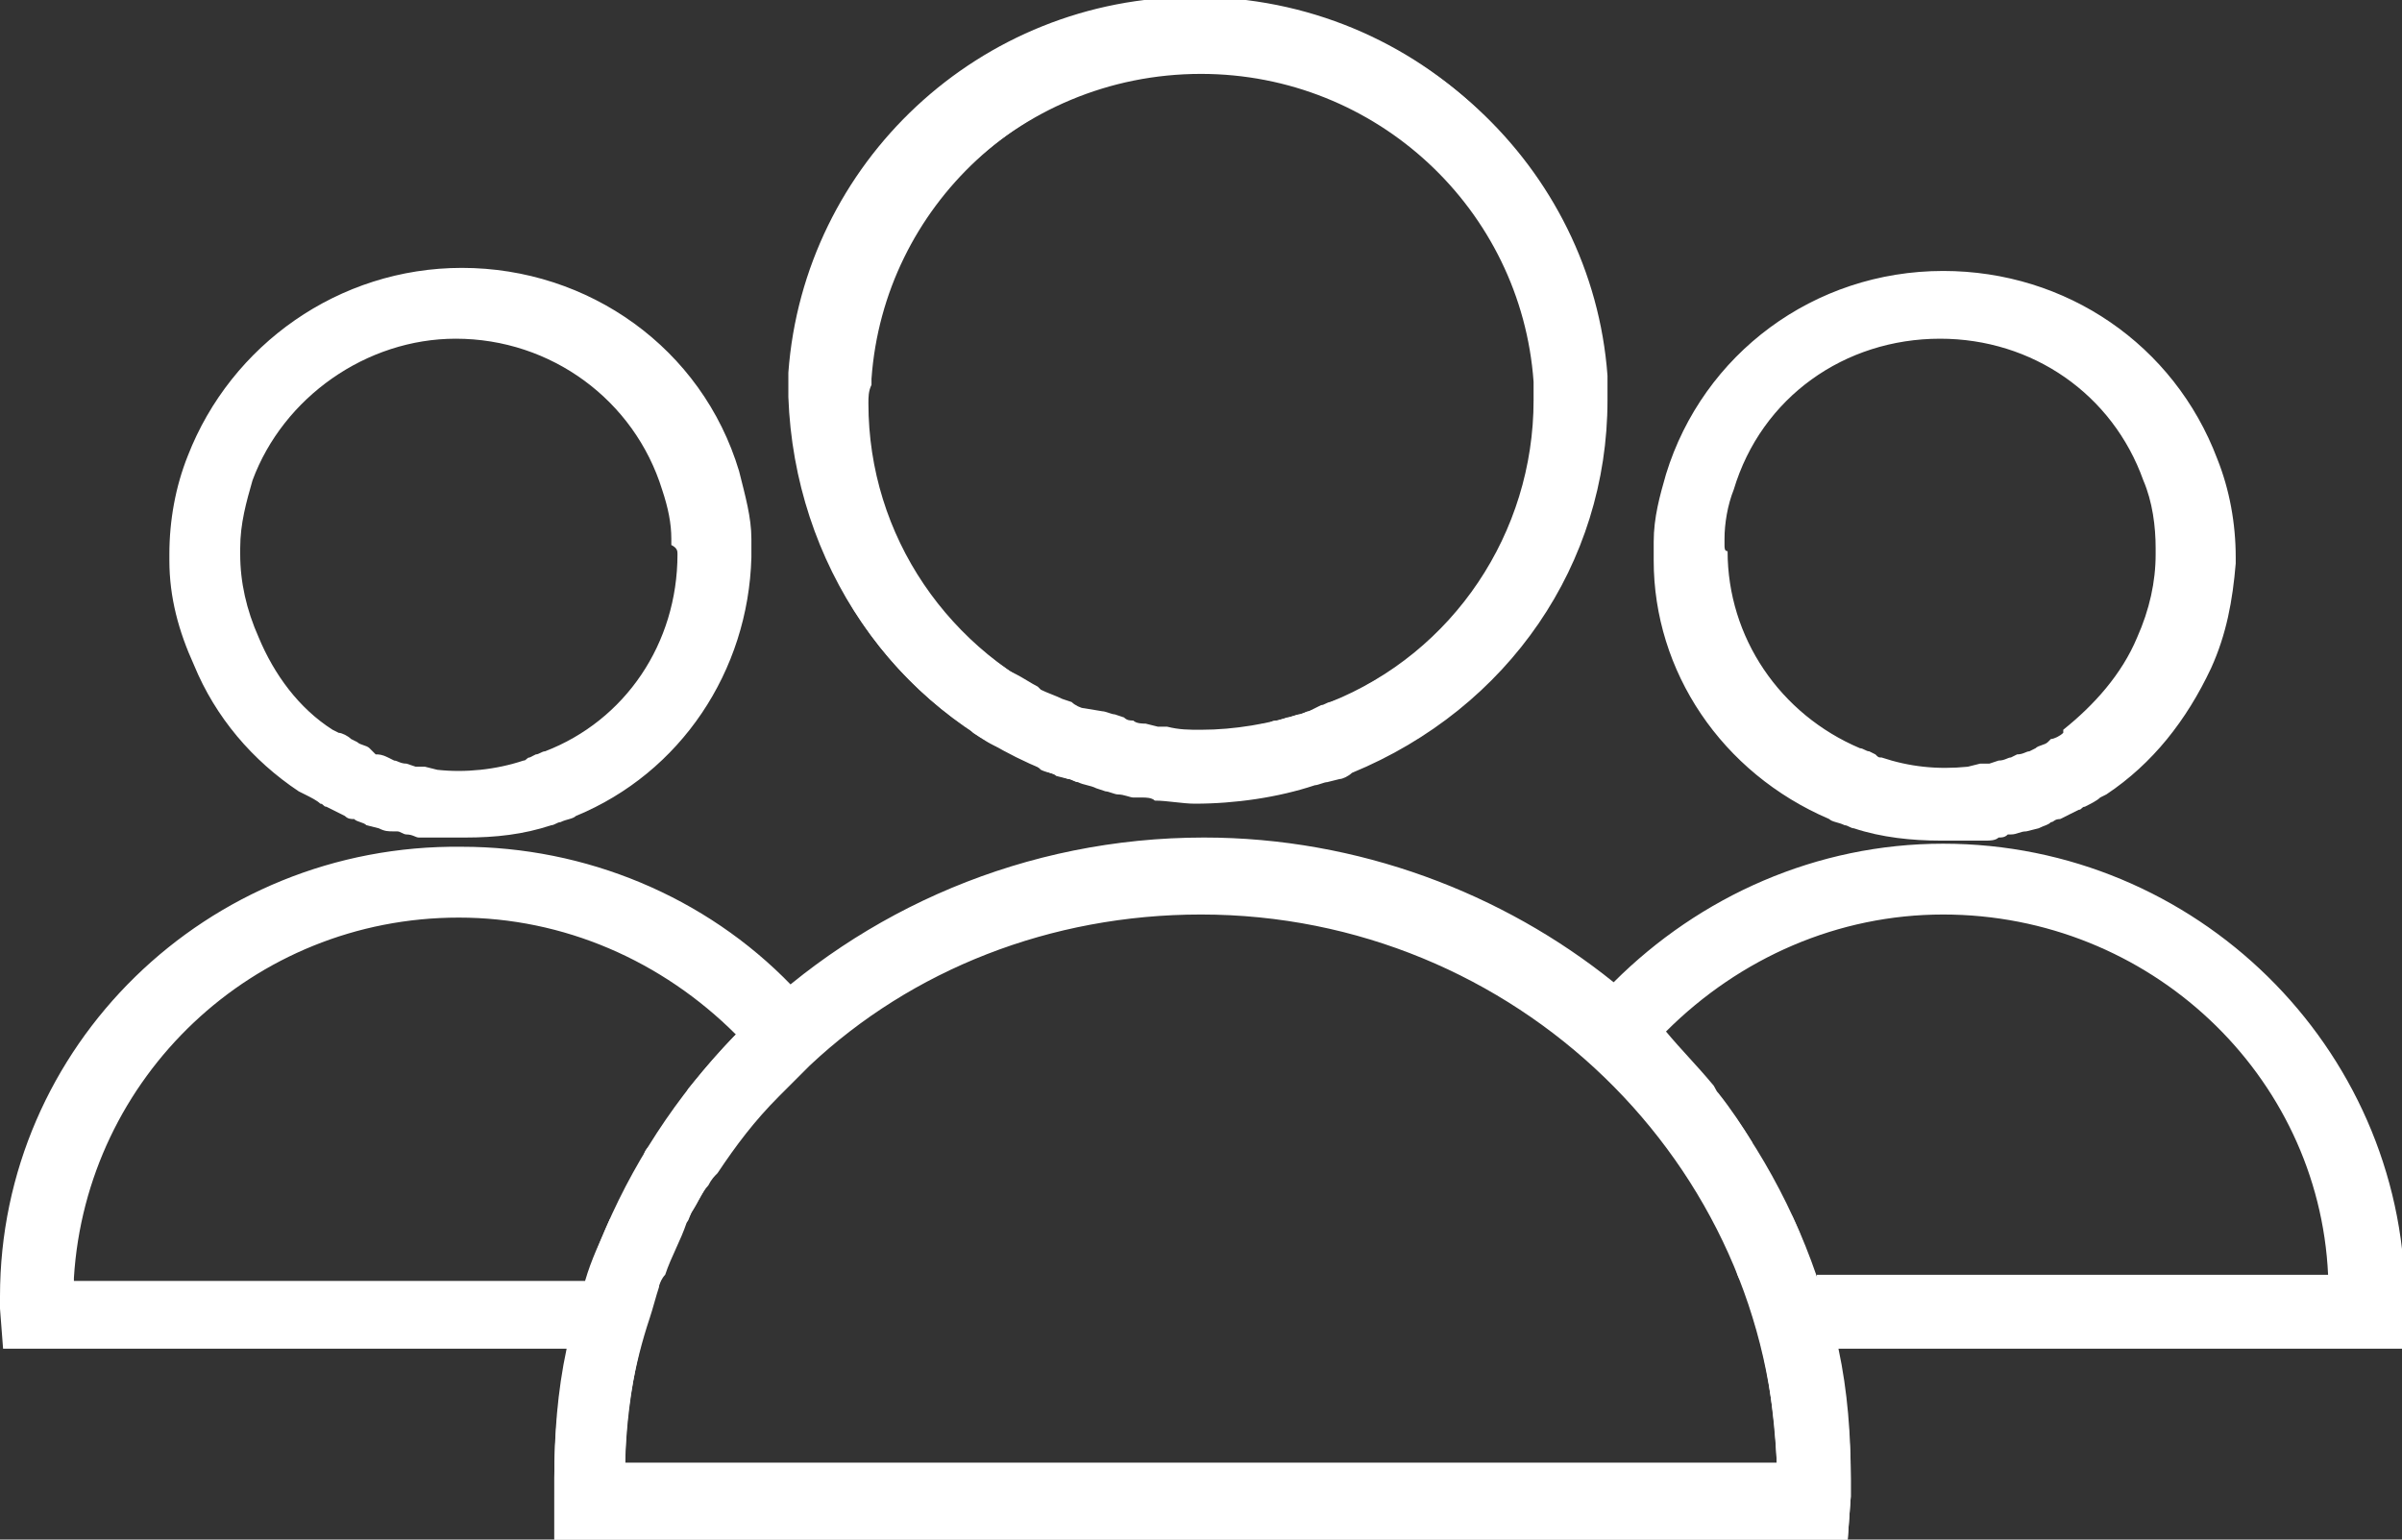
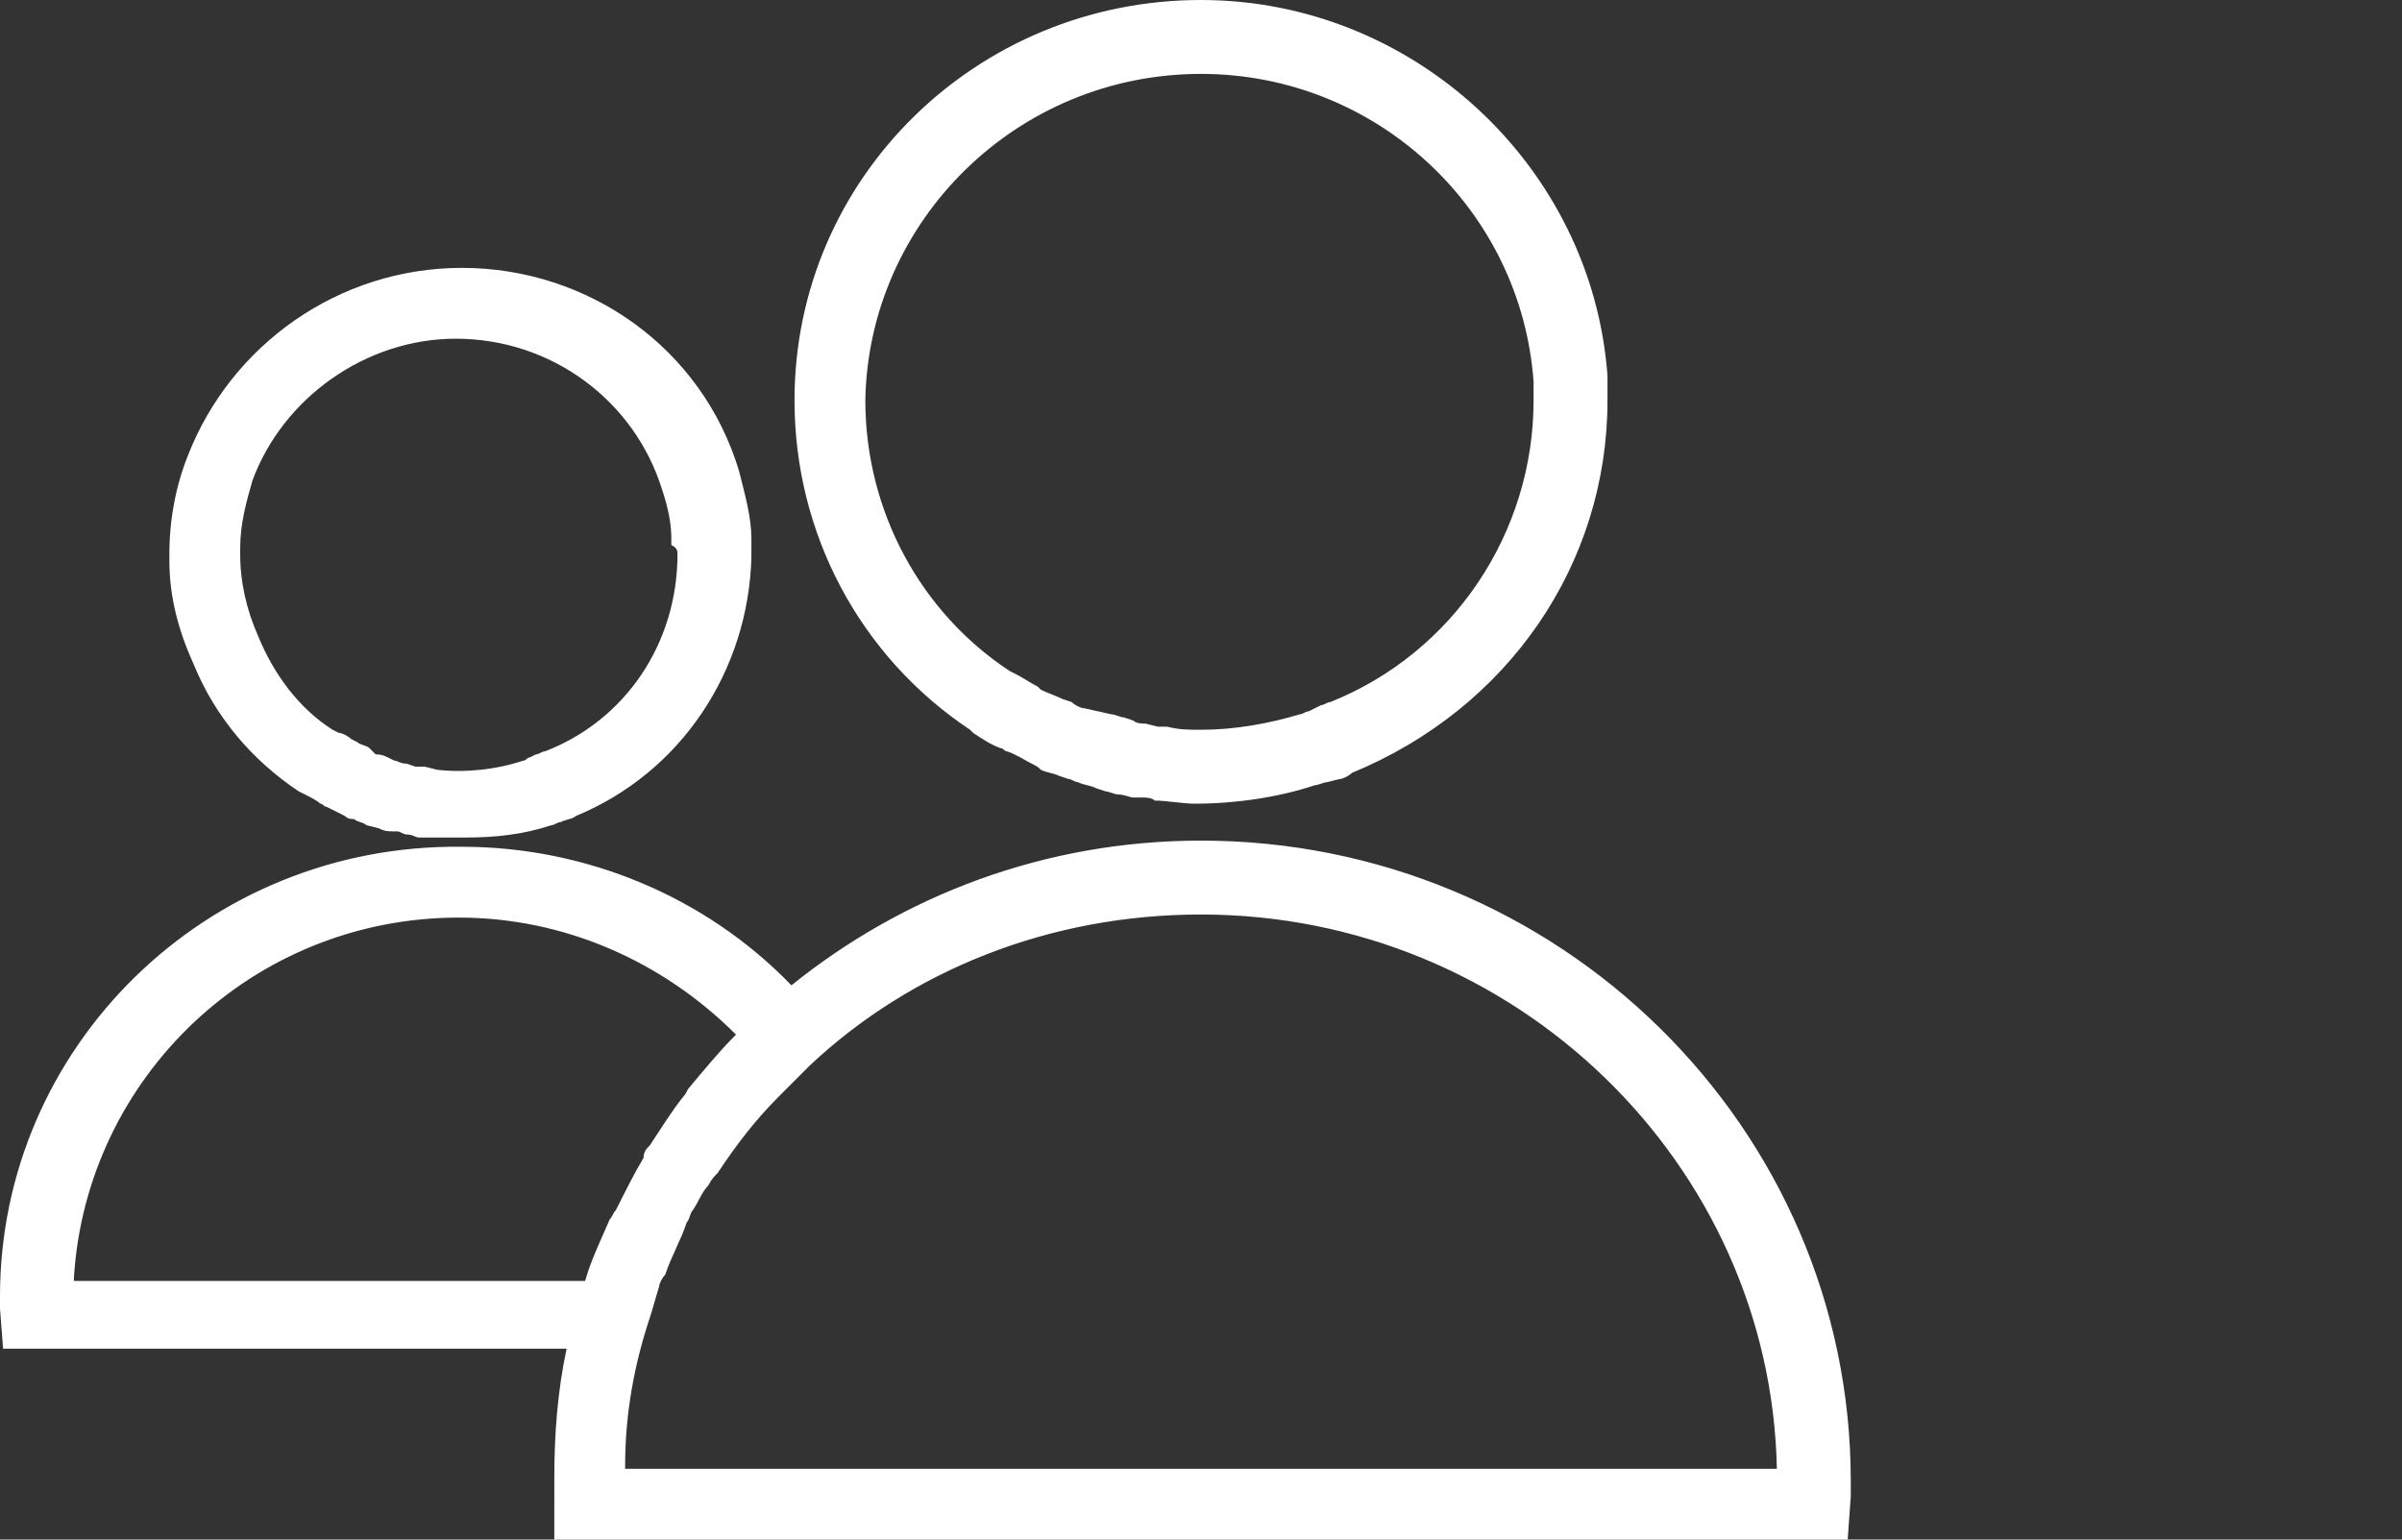
<svg xmlns="http://www.w3.org/2000/svg" version="1.1" id="レイヤー_1" x="0px" y="0px" viewBox="0 0 78 50" style="enable-background:new 0 0 78 50;" xml:space="preserve">
  <rect x="0" y="0" width="78" height="50" fill="#333333" stroke="none" />
  <style type="text/css">
	.st0{fill:#FFFFFF;}
</style>
  <g>
-     <path class="st0" d="M59.4,26.6c0.1,0.1,0.3,0.1,0.5,0.2c0.1,0,0.2,0.1,0.3,0.1c0.9,0.3,1.9,0.4,2.8,0.4c0.3,0,0.6,0,1,0   c0.1,0,0.2,0,0.3,0l0.2,0c0.1,0,0.3,0,0.4-0.1c0.1,0,0.2,0,0.3-0.1l0.1,0c0.2,0,0.3-0.1,0.5-0.1l0.4-0.1c0.2-0.1,0.3-0.1,0.4-0.2   c0.1,0,0.1-0.1,0.3-0.1c0.2-0.1,0.4-0.2,0.6-0.3c0.1,0,0.1-0.1,0.2-0.1c0.2-0.1,0.4-0.2,0.5-0.3l0.2-0.1c1.5-1,2.6-2.4,3.4-4.1   c0.5-1.1,0.7-2.2,0.8-3.4l0-0.2c0-1.1-0.2-2.2-0.6-3.2c-1.4-3.7-4.9-6.1-8.9-6.1c-4.2,0-7.8,2.7-9,6.6c-0.2,0.7-0.4,1.4-0.4,2.2   l0,0.1c0,0.1,0,0.3,0,0.4l0,0.1C53.7,21.8,55.9,25.1,59.4,26.6z M56,17.7l0-0.2c0-0.5,0.1-1.1,0.3-1.6c0.9-3,3.6-4.9,6.7-4.9   c3,0,5.6,1.8,6.6,4.6c0.3,0.7,0.4,1.5,0.4,2.2V18c0,0.9-0.2,1.8-0.6,2.7c-0.5,1.2-1.4,2.2-2.4,3L67,23.8c-0.1,0.1-0.3,0.2-0.4,0.2   l-0.1,0.1c-0.1,0.1-0.3,0.1-0.4,0.2l-0.2,0.1c-0.1,0-0.2,0.1-0.4,0.1l-0.2,0.1c-0.1,0-0.2,0.1-0.4,0.1l-0.3,0.1c-0.1,0-0.2,0-0.3,0   l-0.4,0.1c-1,0.1-1.9,0-2.8-0.3c-0.1,0-0.1,0-0.2-0.1l-0.2-0.1c-0.1,0-0.2-0.1-0.3-0.1c-2.6-1.1-4.3-3.6-4.3-6.4   C56,17.9,56,17.8,56,17.7z M63.1,27.4c-4.1,0-7.9,1.7-10.7,4.5c-3.6-2.9-8.3-4.7-13.3-4.7c-11.6,0-21.1,9.3-21.1,20.8   c0,0.2,0,0.4,0,0.5L18,50h42l0.1-1.4c0-0.2,0-0.4,0-0.6c0-1.4-0.1-2.8-0.4-4.2h18.3l0.1-1.3c0-0.1,0-0.3,0-0.4   C78,34,71.3,27.4,63.1,27.4z M20.3,47.6c0.2-10,8.5-18,18.7-18c4.9,0,9.4,1.9,12.7,4.9c0.3,0.2,0.5,0.5,0.7,0.7   c0.1,0.1,0.2,0.2,0.3,0.3c0.7,0.8,1.4,1.6,2,2.5c0.1,0.1,0.2,0.3,0.3,0.4c0.2,0.3,0.3,0.5,0.5,0.8c0.1,0.1,0.1,0.3,0.2,0.4   c0.3,0.5,0.5,1.1,0.7,1.7c0,0.1,0.1,0.3,0.2,0.4c0.1,0.3,0.2,0.6,0.3,1c0.5,1.5,0.7,3.1,0.8,4.8H20.3z M59,41.5   C59,41.5,59,41.4,59,41.5c-0.3-0.7-0.5-1.4-0.8-2c-0.1-0.1-0.1-0.2-0.2-0.3c-0.3-0.6-0.6-1.1-0.9-1.7c-0.1-0.1-0.2-0.3-0.2-0.4   c-0.3-0.5-0.7-1.1-1.1-1.6c-0.1-0.1-0.1-0.2-0.2-0.3c-0.5-0.6-1-1.1-1.5-1.7c2.4-2.4,5.6-3.8,9-3.8c6.7,0,12.2,5.2,12.5,11.7H59z    M33.9,25c0.1,0.1,0.3,0.1,0.4,0.2l0.4,0.1c0.1,0,0.2,0.1,0.4,0.1c1.3,0.4,2.6,0.6,3.9,0.6h0c0.5,0,0.9,0,1.3-0.1   c0.1,0,0.3,0,0.4-0.1l0.3,0c0.2,0,0.4-0.1,0.5-0.1c0.1,0,0.3-0.1,0.4-0.1l0.3-0.1c0.2,0,0.4-0.1,0.6-0.2c0.1,0,0.2-0.1,0.3-0.1   l0.3-0.1c0.2-0.1,0.4-0.1,0.6-0.2c0.1,0,0.2-0.1,0.3-0.2c0.3-0.1,0.6-0.2,0.8-0.4c0.1,0,0.1-0.1,0.2-0.1c0.3-0.2,0.6-0.4,0.9-0.5   l0.1-0.1c3.6-2.4,5.7-6.4,5.7-10.7c0-7.2-5.9-13-13.2-13c-7,0-12.7,5.4-13.2,12.2l0,0.1c0,0.2,0,0.4,0,0.7C25.8,18.3,29,23,33.9,25   z M28.3,12.5l0-0.2c0.4-5.6,5.1-10,10.8-10c6,0,10.8,4.8,10.8,10.7c0,3.5-1.8,6.8-4.7,8.8L45,21.9c-0.2,0.1-0.5,0.3-0.7,0.4   l-0.1,0.1c-0.2,0.1-0.5,0.2-0.7,0.3l-0.3,0.1c-0.1,0.1-0.3,0.1-0.4,0.2l-0.6,0.2c-0.1,0-0.3,0.1-0.4,0.1l-0.3,0.1   c-0.1,0-0.2,0-0.3,0.1c-0.1,0-0.3,0-0.4,0.1l-0.4,0.1c-0.1,0-0.2,0-0.3,0c-0.4,0-0.7,0.1-1.1,0.1c-1.1,0-2.2-0.2-3.2-0.5   c-0.1,0-0.2-0.1-0.3-0.1L35.1,23c-0.1,0-0.2-0.1-0.3-0.1c-4-1.7-6.6-5.5-6.6-9.8C28.2,12.9,28.2,12.7,28.3,12.5z" />
-     <path class="st0" d="M24.4,18.1l0-0.1c0-0.2,0-0.3,0-0.4l0-0.1c0-0.7-0.2-1.4-0.4-2.2c-1.2-4-4.9-6.6-9-6.6c-4,0-7.5,2.5-8.9,6.1   c-0.4,1-0.6,2.1-0.6,3.2l0,0.2c0,1.2,0.3,2.3,0.8,3.4c0.7,1.7,1.9,3.1,3.4,4.1l0.2,0.1c0.2,0.1,0.4,0.2,0.5,0.3   c0.1,0,0.1,0.1,0.2,0.1c0.2,0.1,0.4,0.2,0.6,0.3c0.1,0.1,0.2,0.1,0.3,0.1c0.1,0.1,0.3,0.1,0.4,0.2l0.4,0.1c0.2,0.1,0.3,0.1,0.5,0.1   l0.1,0c0.1,0,0.2,0.1,0.3,0.1c0.2,0,0.3,0.1,0.4,0.1l0.2,0c0.1,0,0.2,0,0.3,0c0.3,0,0.7,0,1,0c1,0,1.9-0.1,2.8-0.4   c0.1,0,0.2-0.1,0.3-0.1c0.2-0.1,0.4-0.1,0.5-0.2C22.1,25.1,24.3,21.8,24.4,18.1z M22,18c0,2.9-1.7,5.4-4.3,6.4   c-0.1,0-0.2,0.1-0.3,0.1l-0.2,0.1c-0.1,0-0.1,0.1-0.2,0.1c-0.9,0.3-1.9,0.4-2.8,0.3l-0.4-0.1c-0.1,0-0.2,0-0.3,0l-0.3-0.1   c-0.2,0-0.3-0.1-0.4-0.1l-0.2-0.1c-0.2-0.1-0.3-0.1-0.4-0.1L12,24.3c-0.1-0.1-0.3-0.1-0.4-0.2L11.4,24c-0.1-0.1-0.3-0.2-0.4-0.2   l-0.2-0.1c-1.1-0.7-1.9-1.8-2.4-3C8,19.8,7.8,18.9,7.8,18v-0.2c0-0.8,0.2-1.5,0.4-2.2c1-2.7,3.7-4.6,6.6-4.6c3.1,0,5.8,2,6.7,4.9   c0.2,0.6,0.3,1.1,0.3,1.6l0,0.2C22,17.8,22,17.9,22,18z M0,42.1c0,0.1,0,0.3,0,0.4l0.1,1.3h18.3c-0.3,1.4-0.4,2.8-0.4,4.2   c0,0.2,0,0.4,0,0.6L18,50h42l0.1-1.4c0-0.2,0-0.4,0-0.5c0-11.5-9.5-20.8-21.1-20.8c-5.1,0-9.7,1.8-13.3,4.7   c-2.8-2.9-6.7-4.5-10.7-4.5C6.7,27.4,0,34,0,42.1z M20.3,47.6c0-1.7,0.3-3.3,0.8-4.8c0.1-0.3,0.2-0.7,0.3-1c0-0.1,0.1-0.3,0.2-0.4   c0.2-0.6,0.5-1.1,0.7-1.7c0.1-0.1,0.1-0.3,0.2-0.4c0.2-0.3,0.3-0.6,0.5-0.8c0.1-0.2,0.2-0.3,0.3-0.4c0.6-0.9,1.2-1.7,2-2.5   c0.1-0.1,0.2-0.2,0.3-0.3c0.2-0.2,0.5-0.5,0.7-0.7c3.3-3.1,7.8-4.9,12.7-4.9c10.2,0,18.5,8.1,18.7,18H20.3z M2.4,41.5   C2.8,35,8.2,29.8,14.9,29.8c3.4,0,6.6,1.4,9,3.8c-0.5,0.5-1,1.1-1.5,1.7c-0.1,0.1-0.1,0.2-0.2,0.3c-0.4,0.5-0.7,1-1.1,1.6   c-0.1,0.1-0.2,0.2-0.2,0.4c-0.3,0.5-0.6,1.1-0.9,1.7c-0.1,0.1-0.1,0.2-0.2,0.3c-0.3,0.7-0.6,1.3-0.8,2c0,0,0,0,0,0H2.4z M52.2,13   c0-0.2,0-0.5,0-0.7l0-0.1C51.7,5.4,45.9,0,39,0c-7.3,0-13.2,5.8-13.2,13c0,4.3,2.1,8.3,5.7,10.7l0.1,0.1c0.3,0.2,0.6,0.4,0.9,0.5   c0.1,0,0.1,0.1,0.2,0.1c0.3,0.1,0.6,0.3,0.8,0.4c0.2,0.1,0.2,0.1,0.3,0.2c0.2,0.1,0.4,0.1,0.6,0.2l0.3,0.1c0.1,0,0.2,0.1,0.3,0.1   c0.2,0.1,0.4,0.1,0.6,0.2l0.3,0.1c0.1,0,0.3,0.1,0.4,0.1c0.2,0,0.4,0.1,0.5,0.1l0.3,0c0.1,0,0.3,0,0.4,0.1c0.4,0,0.9,0.1,1.3,0.1h0   c1.3,0,2.7-0.2,3.9-0.6c0.1,0,0.3-0.1,0.4-0.1l0.4-0.1c0.1,0,0.3-0.1,0.4-0.2C49,23,52.2,18.3,52.2,13z M49.8,13   c0,4.3-2.6,8.2-6.6,9.8c-0.1,0-0.2,0.1-0.3,0.1l-0.4,0.2c-0.1,0-0.2,0.1-0.3,0.1c-1,0.3-2.1,0.5-3.2,0.5c-0.4,0-0.7,0-1.1-0.1   c-0.1,0-0.2,0-0.3,0l-0.4-0.1c-0.1,0-0.3,0-0.4-0.1c-0.1,0-0.2,0-0.3-0.1l-0.3-0.1c-0.1,0-0.3-0.1-0.4-0.1L35.2,23   c-0.1,0-0.3-0.1-0.4-0.2l-0.3-0.1c-0.2-0.1-0.5-0.2-0.7-0.3l-0.1-0.1c-0.2-0.1-0.5-0.3-0.7-0.4l-0.2-0.1c-2.9-1.9-4.7-5.2-4.7-8.8   C28.2,7.2,33,2.4,39,2.4c5.7,0,10.4,4.4,10.8,10l0,0.2C49.8,12.7,49.8,12.9,49.8,13z" />
+     <path class="st0" d="M24.4,18.1l0-0.1c0-0.2,0-0.3,0-0.4l0-0.1c0-0.7-0.2-1.4-0.4-2.2c-1.2-4-4.9-6.6-9-6.6c-4,0-7.5,2.5-8.9,6.1   c-0.4,1-0.6,2.1-0.6,3.2l0,0.2c0,1.2,0.3,2.3,0.8,3.4c0.7,1.7,1.9,3.1,3.4,4.1l0.2,0.1c0.2,0.1,0.4,0.2,0.5,0.3   c0.1,0,0.1,0.1,0.2,0.1c0.2,0.1,0.4,0.2,0.6,0.3c0.1,0.1,0.2,0.1,0.3,0.1c0.1,0.1,0.3,0.1,0.4,0.2l0.4,0.1c0.2,0.1,0.3,0.1,0.5,0.1   l0.1,0c0.1,0,0.2,0.1,0.3,0.1c0.2,0,0.3,0.1,0.4,0.1l0.2,0c0.1,0,0.2,0,0.3,0c0.3,0,0.7,0,1,0c1,0,1.9-0.1,2.8-0.4   c0.1,0,0.2-0.1,0.3-0.1c0.2-0.1,0.4-0.1,0.5-0.2C22.1,25.1,24.3,21.8,24.4,18.1z M22,18c0,2.9-1.7,5.4-4.3,6.4   c-0.1,0-0.2,0.1-0.3,0.1l-0.2,0.1c-0.1,0-0.1,0.1-0.2,0.1c-0.9,0.3-1.9,0.4-2.8,0.3l-0.4-0.1c-0.1,0-0.2,0-0.3,0l-0.3-0.1   c-0.2,0-0.3-0.1-0.4-0.1l-0.2-0.1c-0.2-0.1-0.3-0.1-0.4-0.1L12,24.3c-0.1-0.1-0.3-0.1-0.4-0.2L11.4,24c-0.1-0.1-0.3-0.2-0.4-0.2   l-0.2-0.1c-1.1-0.7-1.9-1.8-2.4-3C8,19.8,7.8,18.9,7.8,18v-0.2c0-0.8,0.2-1.5,0.4-2.2c1-2.7,3.7-4.6,6.6-4.6c3.1,0,5.8,2,6.7,4.9   c0.2,0.6,0.3,1.1,0.3,1.6l0,0.2C22,17.8,22,17.9,22,18z M0,42.1c0,0.1,0,0.3,0,0.4l0.1,1.3h18.3c-0.3,1.4-0.4,2.8-0.4,4.2   c0,0.2,0,0.4,0,0.6L18,50h42l0.1-1.4c0-0.2,0-0.4,0-0.5c0-11.5-9.5-20.8-21.1-20.8c-5.1,0-9.7,1.8-13.3,4.7   c-2.8-2.9-6.7-4.5-10.7-4.5C6.7,27.4,0,34,0,42.1z M20.3,47.6c0-1.7,0.3-3.3,0.8-4.8c0.1-0.3,0.2-0.7,0.3-1c0-0.1,0.1-0.3,0.2-0.4   c0.2-0.6,0.5-1.1,0.7-1.7c0.1-0.1,0.1-0.3,0.2-0.4c0.2-0.3,0.3-0.6,0.5-0.8c0.1-0.2,0.2-0.3,0.3-0.4c0.6-0.9,1.2-1.7,2-2.5   c0.1-0.1,0.2-0.2,0.3-0.3c0.2-0.2,0.5-0.5,0.7-0.7c3.3-3.1,7.8-4.9,12.7-4.9c10.2,0,18.5,8.1,18.7,18H20.3z M2.4,41.5   C2.8,35,8.2,29.8,14.9,29.8c3.4,0,6.6,1.4,9,3.8c-0.5,0.5-1,1.1-1.5,1.7c-0.1,0.1-0.1,0.2-0.2,0.3c-0.4,0.5-0.7,1-1.1,1.6   c-0.1,0.1-0.2,0.2-0.2,0.4c-0.3,0.5-0.6,1.1-0.9,1.7c-0.1,0.1-0.1,0.2-0.2,0.3c-0.3,0.7-0.6,1.3-0.8,2c0,0,0,0,0,0H2.4z M52.2,13   c0-0.2,0-0.5,0-0.7l0-0.1C51.7,5.4,45.9,0,39,0c-7.3,0-13.2,5.8-13.2,13c0,4.3,2.1,8.3,5.7,10.7l0.1,0.1c0.3,0.2,0.6,0.4,0.9,0.5   c0.1,0,0.1,0.1,0.2,0.1c0.3,0.1,0.6,0.3,0.8,0.4c0.2,0.1,0.2,0.1,0.3,0.2c0.2,0.1,0.4,0.1,0.6,0.2l0.3,0.1c0.1,0,0.2,0.1,0.3,0.1   c0.2,0.1,0.4,0.1,0.6,0.2l0.3,0.1c0.1,0,0.3,0.1,0.4,0.1c0.2,0,0.4,0.1,0.5,0.1l0.3,0c0.1,0,0.3,0,0.4,0.1c0.4,0,0.9,0.1,1.3,0.1h0   c1.3,0,2.7-0.2,3.9-0.6c0.1,0,0.3-0.1,0.4-0.1l0.4-0.1c0.1,0,0.3-0.1,0.4-0.2C49,23,52.2,18.3,52.2,13z M49.8,13   c0,4.3-2.6,8.2-6.6,9.8c-0.1,0-0.2,0.1-0.3,0.1l-0.4,0.2c-0.1,0-0.2,0.1-0.3,0.1c-1,0.3-2.1,0.5-3.2,0.5c-0.4,0-0.7,0-1.1-0.1   c-0.1,0-0.2,0-0.3,0l-0.4-0.1c-0.1,0-0.3,0-0.4-0.1l-0.3-0.1c-0.1,0-0.3-0.1-0.4-0.1L35.2,23   c-0.1,0-0.3-0.1-0.4-0.2l-0.3-0.1c-0.2-0.1-0.5-0.2-0.7-0.3l-0.1-0.1c-0.2-0.1-0.5-0.3-0.7-0.4l-0.2-0.1c-2.9-1.9-4.7-5.2-4.7-8.8   C28.2,7.2,33,2.4,39,2.4c5.7,0,10.4,4.4,10.8,10l0,0.2C49.8,12.7,49.8,12.9,49.8,13z" />
  </g>
</svg>